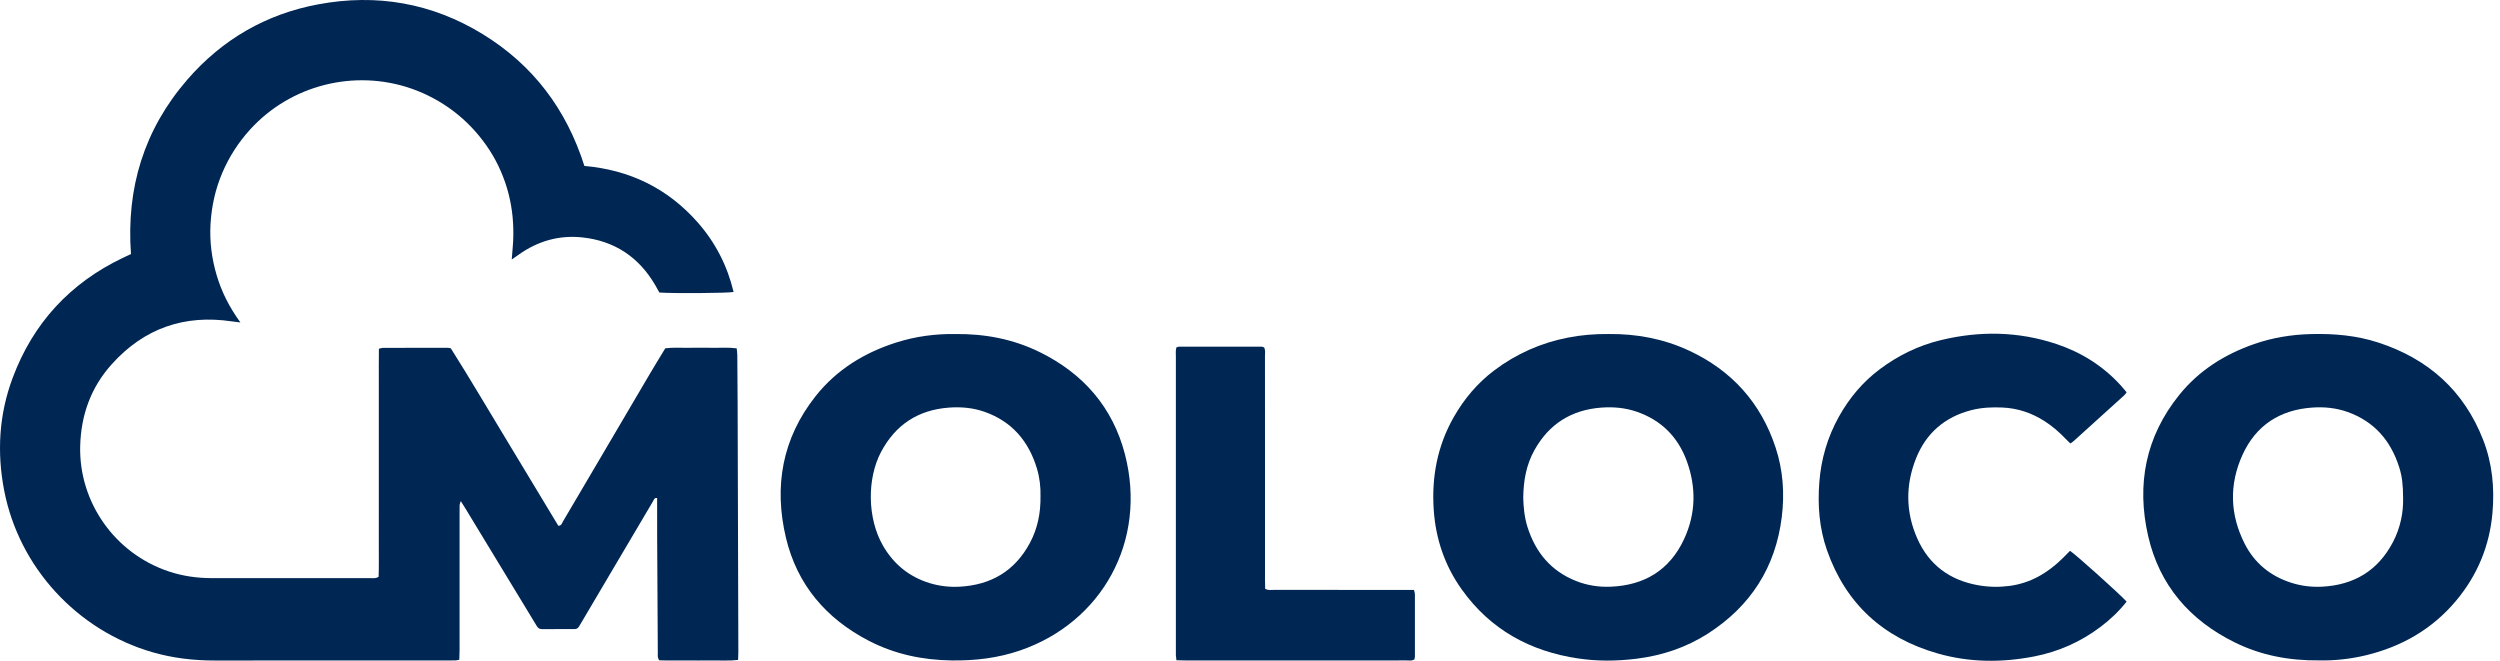
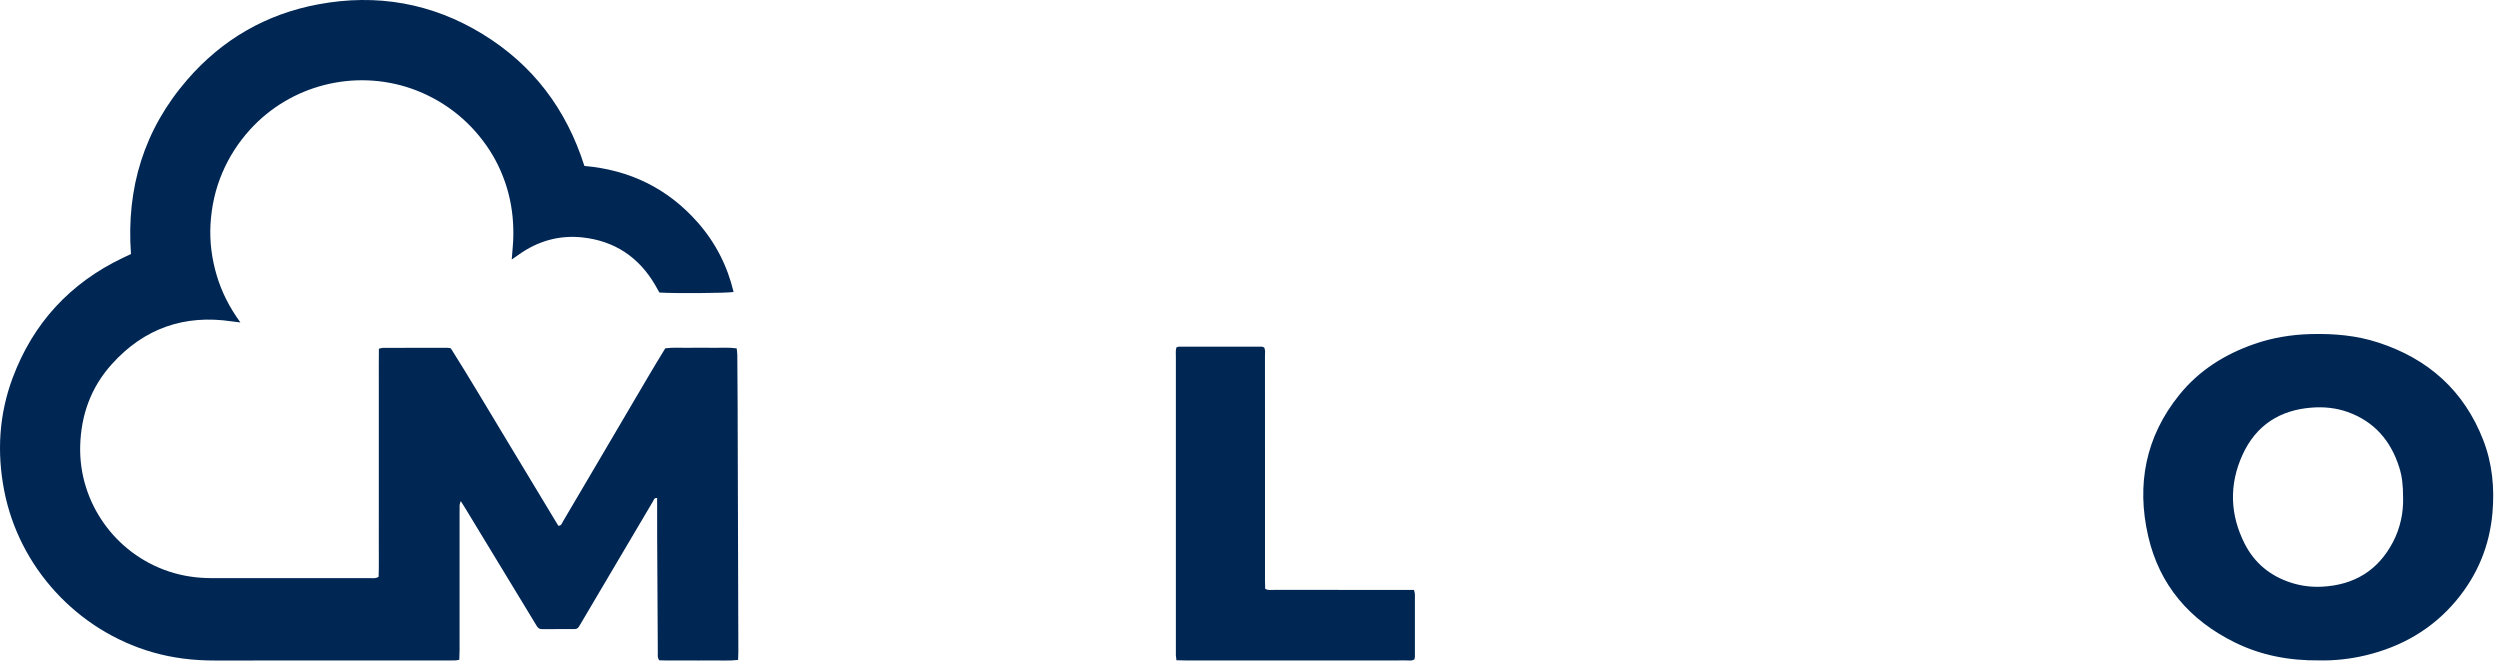
<svg xmlns="http://www.w3.org/2000/svg" width="227" height="60" viewBox="0 0 227 60" fill="none">
  <g clip-path="url(#clip0_1470_93)">
    <path d="M67.042 59.095C67.044 59.356 67.026 59.618 67.017 59.922C66.19 60.018 65.397 59.956 64.608 59.968C63.811 59.979 63.013 59.973 62.215 59.97C61.42 59.965 60.626 59.985 59.867 59.956C59.678 59.722 59.731 59.497 59.729 59.287C59.707 55.76 59.686 52.232 59.669 48.705C59.663 47.546 59.667 46.387 59.667 45.219C59.397 45.187 59.367 45.391 59.293 45.518C58.196 47.366 57.104 49.219 56.012 51.07C54.955 52.858 53.899 54.647 52.843 56.435C52.756 56.582 52.666 56.724 52.584 56.872C52.493 57.034 52.365 57.121 52.176 57.121C51.185 57.12 50.193 57.118 49.203 57.123C48.984 57.124 48.844 57.025 48.738 56.842C48.569 56.548 48.387 56.263 48.212 55.974C46.231 52.711 44.251 49.449 42.27 46.187C42.147 45.985 42.019 45.785 41.839 45.497C41.782 45.678 41.739 45.758 41.735 45.838C41.724 46.056 41.729 46.273 41.729 46.491C41.729 50.67 41.73 54.85 41.729 59.03C41.729 59.316 41.714 59.6 41.705 59.901C41.569 59.929 41.478 59.959 41.387 59.964C41.194 59.973 41 59.97 40.807 59.97C33.703 59.97 26.596 59.964 19.491 59.974C17.568 59.977 15.685 59.755 13.838 59.22C6.994 57.238 1.727 51.51 0.379 44.537C-0.292 41.073 -0.092 37.647 1.142 34.331C2.998 29.346 6.356 25.702 11.167 23.408C11.404 23.296 11.643 23.186 11.893 23.068C11.455 17.077 13.078 11.762 17.015 7.224C20.18 3.577 24.168 1.271 28.913 0.39C34.204 -0.594 39.211 0.272 43.82 3.094C48.4 5.897 51.433 9.929 53.063 15.068C57.174 15.427 60.633 17.102 63.361 20.206C64.966 22.033 66.043 24.138 66.61 26.512C66.034 26.621 61.124 26.653 59.871 26.561C59.757 26.355 59.633 26.125 59.501 25.9C58.014 23.342 55.796 21.865 52.859 21.555C50.763 21.335 48.836 21.888 47.112 23.113C46.922 23.249 46.728 23.382 46.465 23.565C46.523 22.757 46.609 22.045 46.612 21.332C46.616 20.609 46.581 19.881 46.483 19.166C46.386 18.451 46.232 17.738 46.025 17.047C45.817 16.357 45.548 15.678 45.235 15.028C44.931 14.399 44.572 13.792 44.172 13.221C43.758 12.628 43.296 12.062 42.797 11.54C42.298 11.019 41.753 10.532 41.177 10.095C40.603 9.659 39.988 9.264 39.352 8.923C38.717 8.583 38.049 8.285 37.367 8.048C32.175 6.245 26.384 7.72 22.71 11.761C21.643 12.934 20.798 14.245 20.178 15.707C19.549 17.191 19.209 18.738 19.116 20.343C19.024 21.927 19.226 23.479 19.675 24.996C20.121 26.508 20.828 27.898 21.828 29.279C21.476 29.235 21.268 29.213 21.061 29.183C16.739 28.536 13.089 29.81 10.162 33.054C8.253 35.169 7.348 37.691 7.281 40.528C7.162 45.584 10.411 50.26 15.351 51.895C16.603 52.309 17.889 52.492 19.2 52.494C24.033 52.503 28.868 52.498 33.701 52.497C33.914 52.497 34.136 52.535 34.378 52.371C34.416 51.407 34.39 50.422 34.395 49.437C34.399 48.445 34.396 47.455 34.396 46.464V37.62C34.396 36.63 34.395 35.639 34.396 34.649C34.398 33.66 34.389 32.672 34.404 31.666C34.561 31.631 34.674 31.584 34.788 31.584C36.745 31.579 38.703 31.581 40.66 31.582C40.731 31.582 40.802 31.604 40.931 31.623C42.604 34.267 44.206 36.991 45.842 39.695C47.468 42.379 49.086 45.069 50.697 47.742C50.988 47.732 51.023 47.507 51.114 47.354C52.246 45.441 53.37 43.526 54.497 41.61C55.992 39.069 57.482 36.529 58.98 33.99C59.445 33.201 59.926 32.421 60.408 31.625C61.144 31.53 61.866 31.592 62.587 31.579C63.287 31.569 63.988 31.569 64.689 31.579C65.409 31.592 66.133 31.528 66.891 31.629C66.912 31.833 66.946 32.019 66.947 32.205C66.961 33.727 66.973 35.249 66.977 36.771C67.002 44.212 67.023 51.654 67.042 59.095Z" fill="#002654" />
    <path d="M225.471 39.941C223.725 35.465 220.478 32.575 215.939 31.1C213.966 30.458 211.927 30.281 209.861 30.333C208.085 30.376 206.353 30.656 204.676 31.241C202.001 32.173 199.671 33.633 197.877 35.858C194.812 39.659 193.981 44.003 195.054 48.679C196.078 53.144 198.832 56.32 202.921 58.333C205.303 59.506 207.848 59.994 210.627 59.965C211.953 59.991 213.391 59.843 214.806 59.503C218.072 58.719 220.858 57.123 223.024 54.531C224.951 52.225 226.054 49.568 226.316 46.562C226.514 44.289 226.299 42.069 225.471 39.941ZM217.287 49.208C215.927 51.817 213.737 53.127 210.824 53.272C209.876 53.319 208.944 53.203 208.038 52.912C206.155 52.309 204.718 51.14 203.823 49.382C202.471 46.728 202.392 43.984 203.627 41.283C204.845 38.617 207.012 37.218 209.937 37.008C211.031 36.929 212.108 37.035 213.148 37.402C215.586 38.267 217.086 40.014 217.851 42.438C218.115 43.278 218.199 44.038 218.202 45.246C218.23 46.532 217.96 47.919 217.287 49.208Z" fill="#002654" />
-     <path d="M161.227 40.644C159.887 36.574 157.245 33.641 153.361 31.835C151.046 30.757 148.595 30.302 146.065 30.329C144.812 30.316 143.588 30.417 142.374 30.653C139.915 31.132 137.68 32.125 135.684 33.627C134.16 34.773 132.95 36.21 132.005 37.866C130.509 40.488 129.979 43.322 130.183 46.305C130.364 48.939 131.186 51.363 132.725 53.52C135.327 57.169 138.936 59.145 143.319 59.791C145.07 60.05 146.831 60.032 148.59 59.813C150.925 59.521 153.113 58.794 155.091 57.522C158.953 55.036 161.221 51.52 161.786 46.941C162.049 44.804 161.901 42.692 161.227 40.644ZM152.912 48.957C151.605 51.762 149.321 53.147 146.251 53.273C145.176 53.317 144.132 53.157 143.13 52.764C140.831 51.862 139.421 50.153 138.691 47.836C138.413 46.953 138.336 46.041 138.31 45.223C138.326 43.629 138.591 42.193 139.326 40.874C140.65 38.493 142.685 37.216 145.395 37.011C146.488 36.929 147.567 37.024 148.61 37.383C150.831 38.146 152.35 39.663 153.151 41.841C154.027 44.225 153.993 46.638 152.912 48.957Z" fill="#002654" />
-     <path d="M102.143 41.241C101.038 36.984 98.362 33.919 94.418 31.977C92.01 30.792 89.447 30.299 86.722 30.33C84.95 30.305 83.16 30.538 81.419 31.088C78.495 32.012 75.97 33.555 74.05 35.98C71.023 39.811 70.255 44.168 71.365 48.833C72.379 53.095 75.01 56.172 78.882 58.179C81.238 59.4 83.769 59.934 86.42 59.968C88.539 59.997 90.612 59.752 92.621 59.063C100.035 56.52 104.194 49.143 102.143 41.241ZM93.509 49.309C92.145 51.848 89.981 53.121 87.129 53.272C86.205 53.32 85.294 53.218 84.41 52.946C82.55 52.373 81.144 51.23 80.172 49.542C78.738 47.055 78.726 43.444 79.996 41.043C81.309 38.561 83.376 37.212 86.18 37.009C87.274 36.931 88.353 37.026 89.393 37.392C91.889 38.27 93.406 40.061 94.155 42.548C94.405 43.385 94.499 44.25 94.477 45.058C94.499 46.6 94.209 48.007 93.509 49.309Z" fill="#002654" />
-     <path d="M193.097 54.625C192.383 55.531 191.575 56.287 190.683 56.955C188.895 58.294 186.894 59.178 184.708 59.604C181.774 60.177 178.836 60.159 175.953 59.337C171.014 57.93 167.599 54.835 165.889 49.958C165.193 47.974 165.034 45.909 165.193 43.812C165.353 41.682 165.938 39.687 166.977 37.824C167.921 36.136 169.14 34.678 170.691 33.52C172.352 32.279 174.189 31.377 176.211 30.887C179.74 30.03 183.252 30.082 186.711 31.233C188.971 31.986 190.945 33.216 192.559 34.99C192.737 35.185 192.902 35.392 193.097 35.623C193.013 35.728 192.953 35.828 192.87 35.903C191.35 37.283 189.828 38.66 188.303 40.036C188.217 40.115 188.117 40.177 187.995 40.269C187.84 40.12 187.7 39.994 187.571 39.858C186.988 39.242 186.35 38.69 185.634 38.232C184.47 37.488 183.204 37.065 181.82 37.003C180.872 36.961 179.934 37.003 179.013 37.237C176.597 37.853 174.89 39.322 173.973 41.628C173.012 44.047 173.03 46.498 174.086 48.888C175.153 51.301 177.049 52.692 179.645 53.145C180.582 53.308 181.519 53.325 182.459 53.201C184.357 52.953 185.915 52.037 187.26 50.718C187.499 50.484 187.732 50.243 187.96 50.014C188.44 50.318 192.46 53.925 193.097 54.625Z" fill="#002654" />
    <path d="M128.475 59.597C128.475 59.689 128.446 59.782 128.433 59.864C128.195 60.03 127.946 59.967 127.713 59.967C125.78 59.973 123.849 59.97 121.916 59.97H107.713C107.428 59.97 107.144 59.958 106.82 59.95C106.799 59.77 106.776 59.634 106.769 59.495C106.761 59.352 106.769 59.207 106.769 59.062C106.769 50.175 106.767 41.288 106.769 32.401C106.769 32.117 106.736 31.829 106.816 31.549C106.909 31.517 106.974 31.477 107.041 31.477C109.553 31.474 112.064 31.475 114.576 31.478C114.642 31.48 114.71 31.522 114.777 31.545C114.919 31.799 114.859 32.071 114.859 32.33C114.863 35.493 114.862 38.657 114.862 41.82C114.862 45.418 114.862 49.016 114.862 52.614C114.862 52.9 114.872 53.186 114.877 53.464C115.165 53.624 115.436 53.561 115.694 53.561C119.655 53.567 123.616 53.565 127.577 53.565H128.387C128.424 53.719 128.472 53.833 128.474 53.946C128.478 55.829 128.477 57.712 128.474 59.597H128.475Z" fill="#002654" />
  </g>
  <defs>
    <clipPath id="clip0_1470_93">
      <rect width="226.384" height="60" fill="white" />
    </clipPath>
  </defs>
</svg>